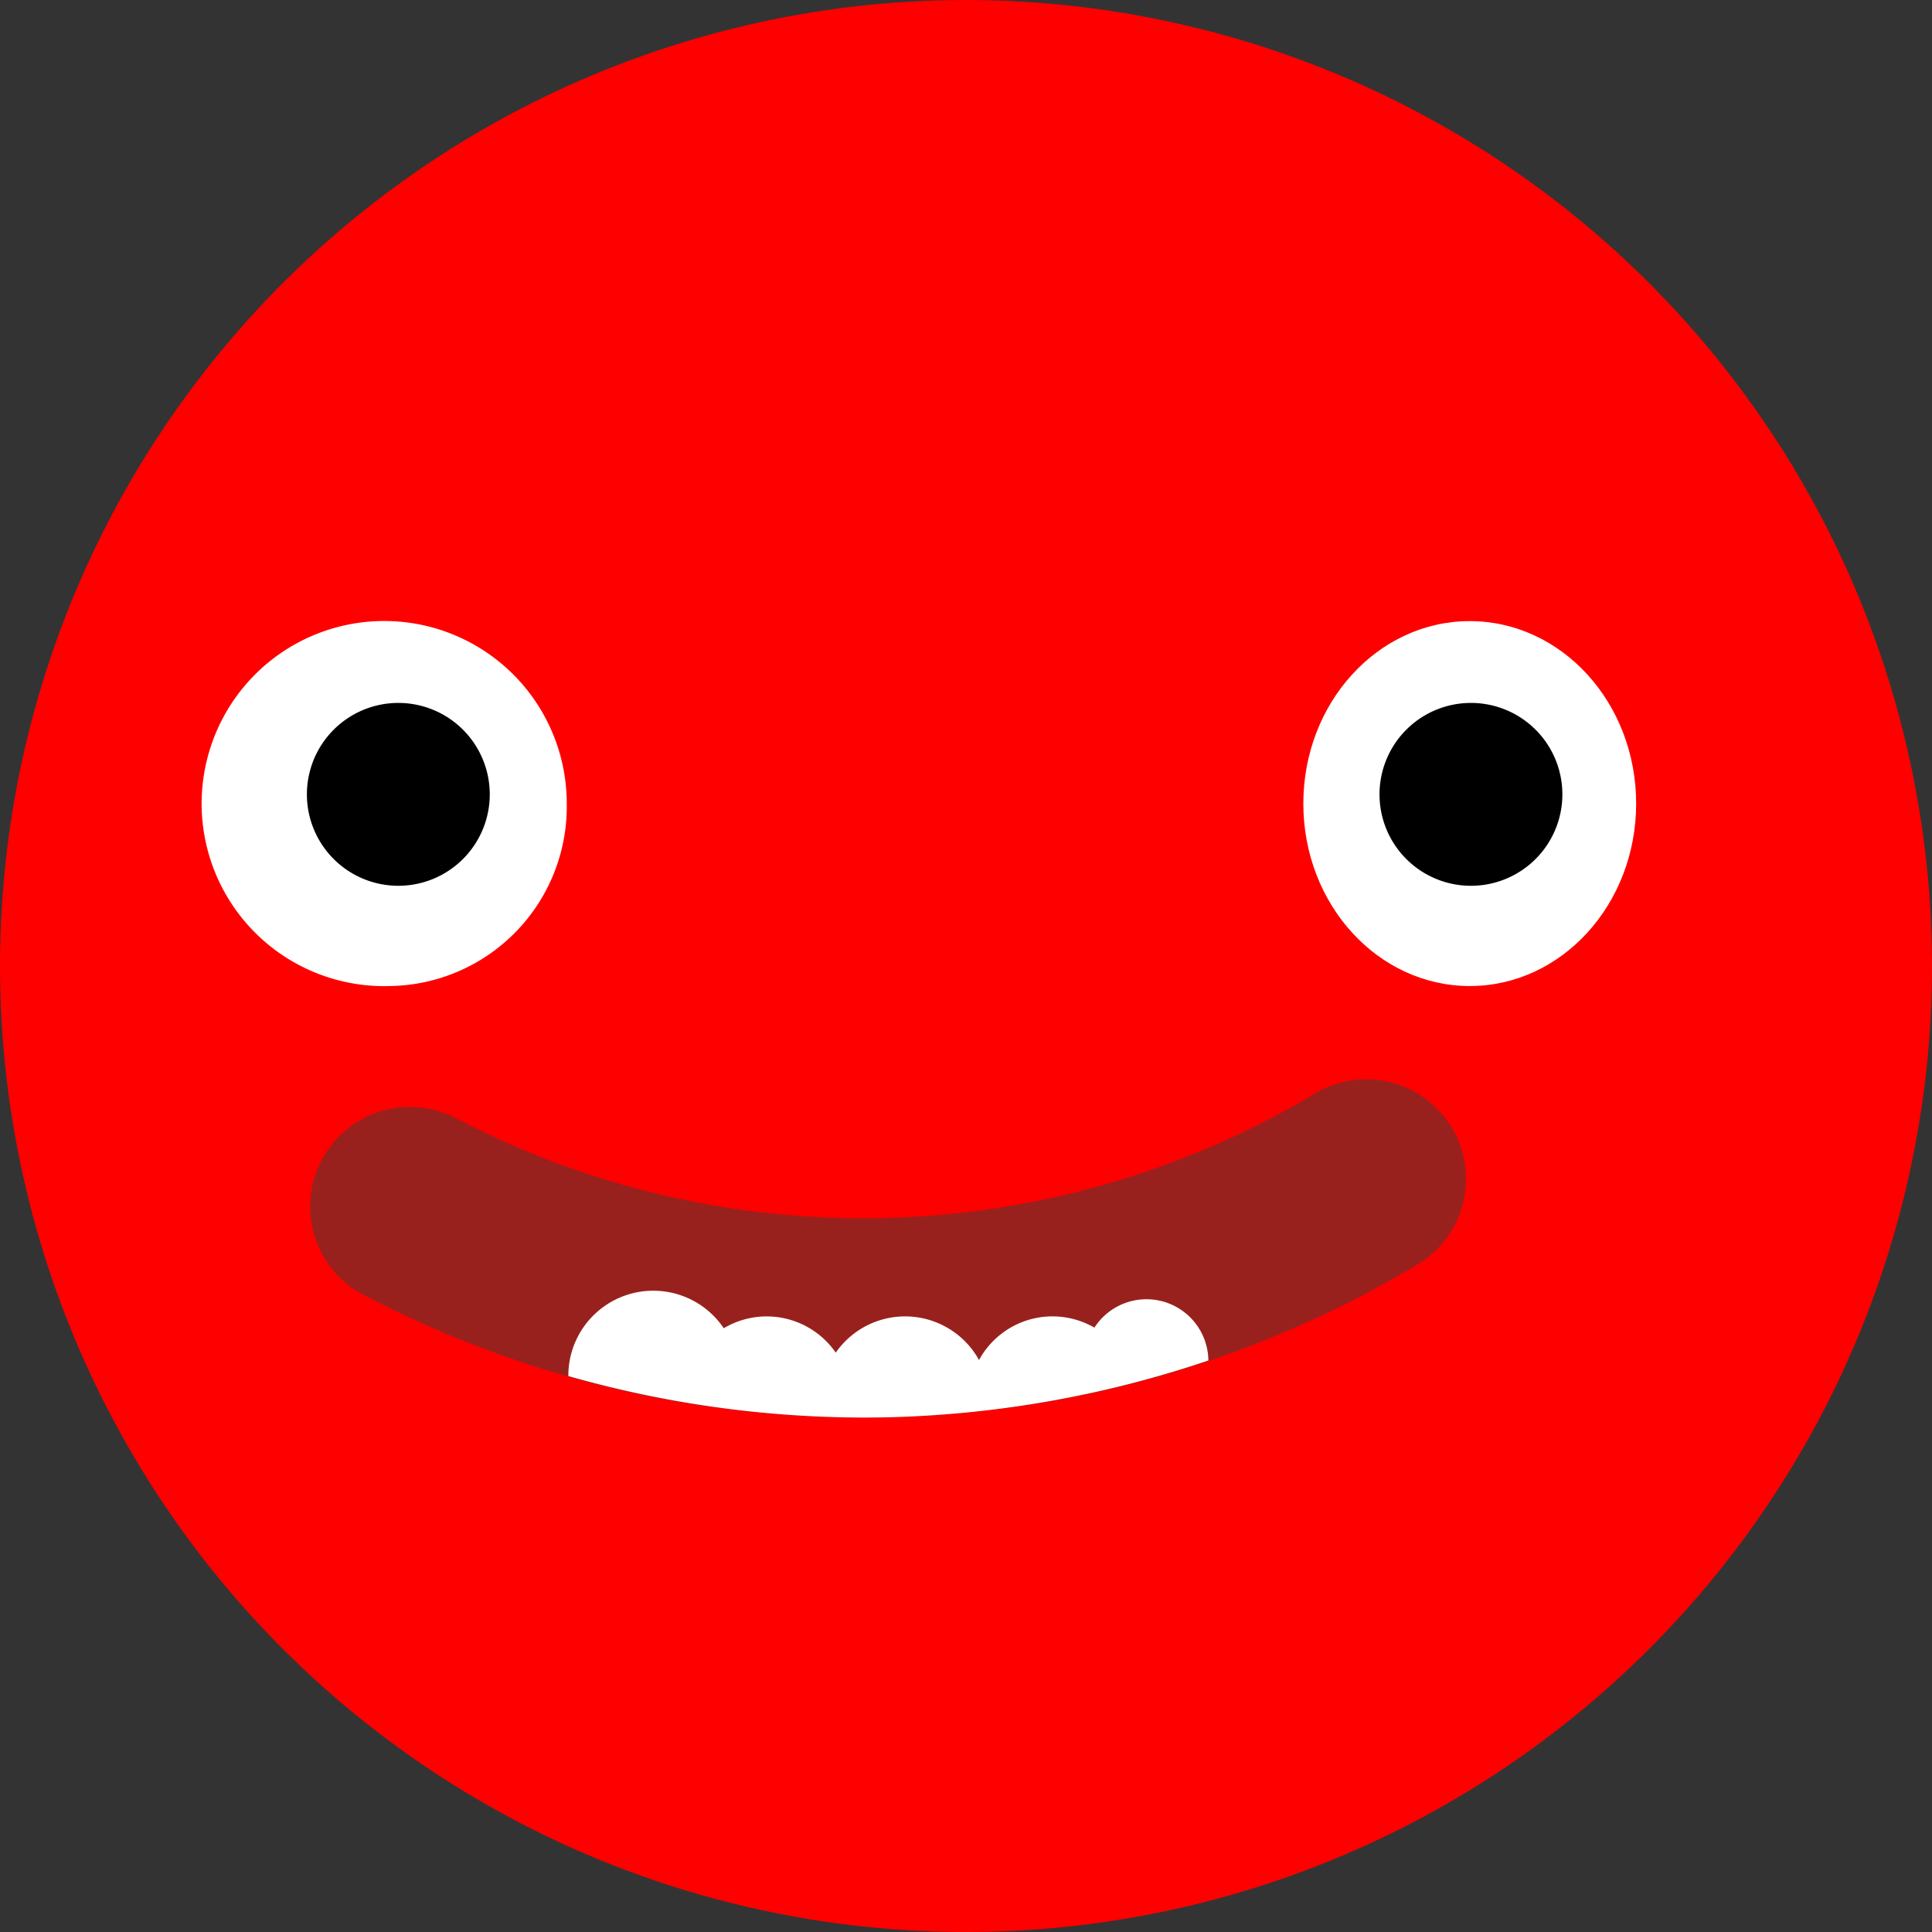
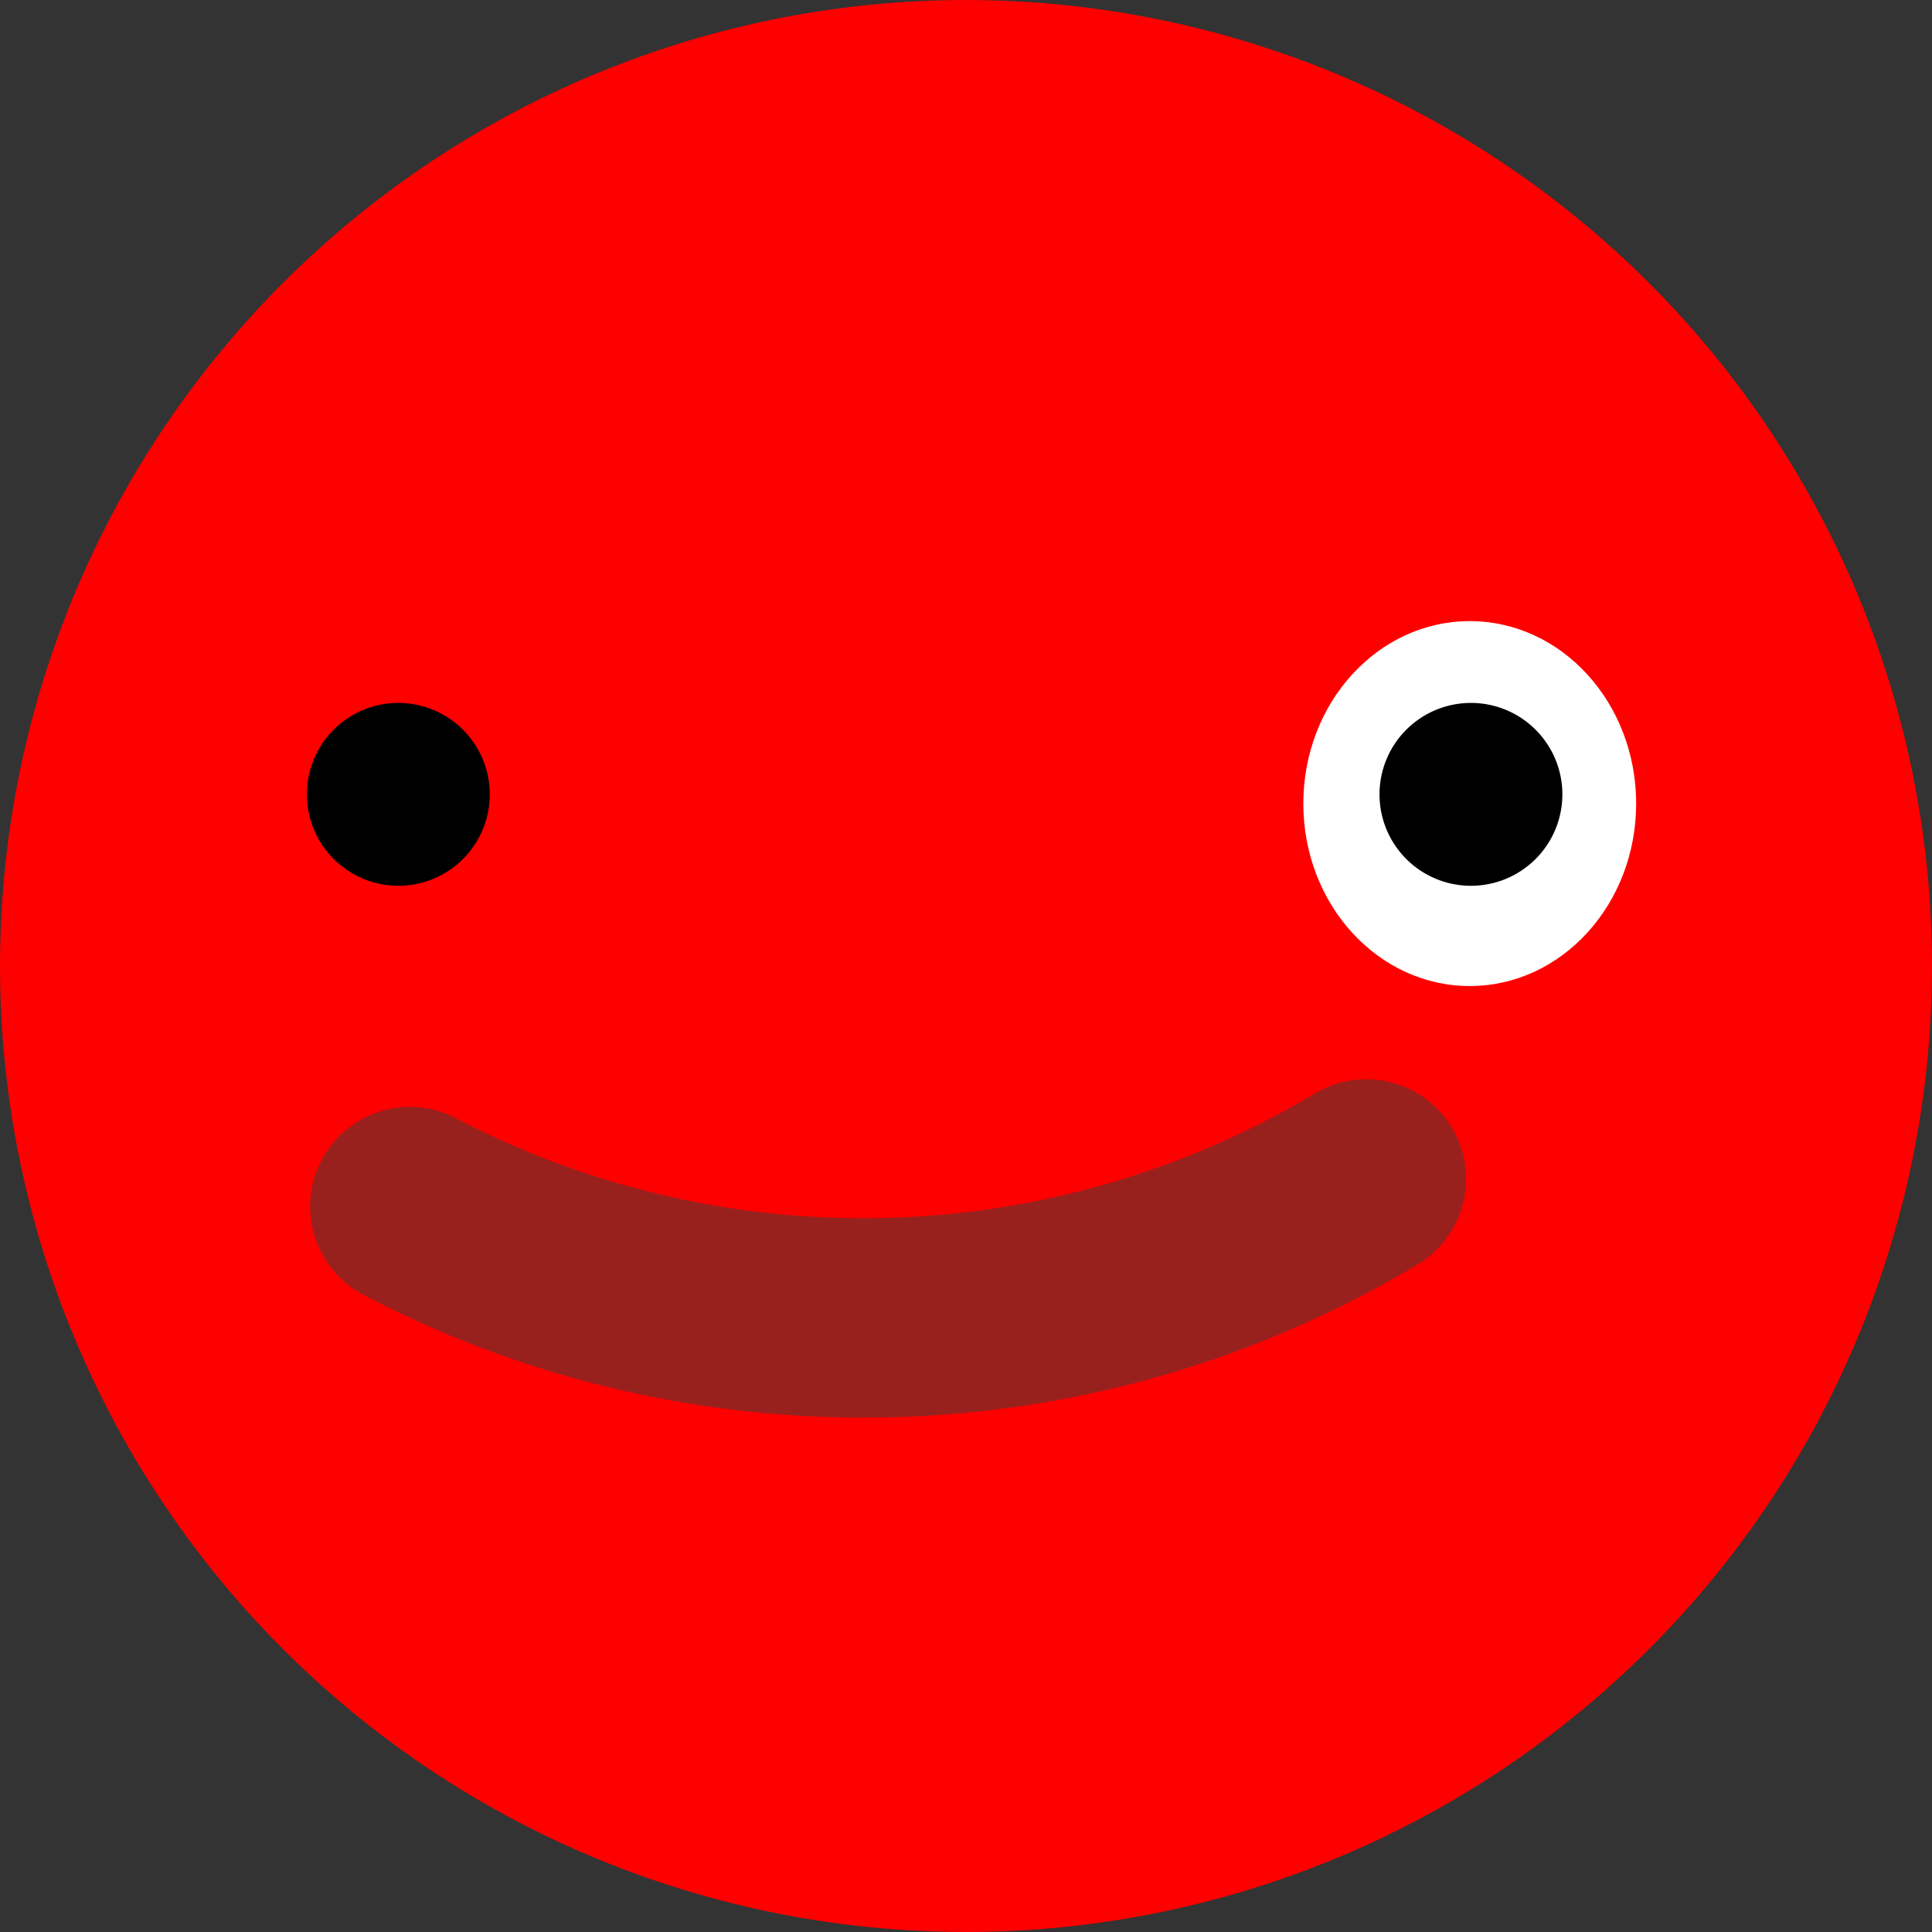
<svg xmlns="http://www.w3.org/2000/svg" id="Group_1188" width="157.404" height="157.403" viewBox="0 0 157.404 157.403">
  <rect x="0" y="0" width="157.404" height="157.403" fill="#333333" stroke="none" />
  <defs>
    <style>
            .cls-2{fill:#fff}
        </style>
  </defs>
  <path id="Path_557" fill="red" d="M245.146 338.647a78.7 78.7 0 1 0-78.7-78.7 78.7 78.7 0 0 0 78.7 78.7" transform="translate(-166.444 -181.244)" />
  <path id="Path_558" d="M413.22 322.118c7.487 0 13.558-6.655 13.558-14.865s-6.071-14.865-13.558-14.865-13.558 6.656-13.558 14.865 6.07 14.865 13.558 14.865" class="cls-2" transform="translate(-293.477 -241.784)" />
-   <path id="Path_559" d="M219.091 322.118a14.874 14.874 0 1 1 14.375-14.865 14.626 14.626 0 0 1-14.375 14.865" class="cls-2" transform="translate(-187.291 -241.784)" />
  <path id="Path_560" d="M228.811 321.923a7.449 7.449 0 1 0-7.45-7.448 7.449 7.449 0 0 0 7.45 7.448" transform="translate(-196.357 -249.756)" />
  <path id="Path_561" d="M420.744 321.923a7.449 7.449 0 1 0-7.45-7.448 7.449 7.449 0 0 0 7.45 7.448" transform="translate(-300.902 -249.756)" />
-   <path id="Path_562" fill="#98211e" d="M267.015 401.893a87.727 87.727 0 0 1-40.729-10 8.122 8.122 0 1 1 7.553-14.382 71.694 71.694 0 0 0 70.007-2.049 8.124 8.124 0 0 1 8.383 13.918 87.769 87.769 0 0 1-42.914 12.484c-.767.021-1.535.031-2.3.031" transform="translate(-196.672 -286.397)" />
-   <path id="Path_563" d="M320.285 417.881A5.044 5.044 0 0 0 311 415.2a6.812 6.812 0 0 0-9.4 2.639 6.879 6.879 0 0 0-11.673-.6 6.835 6.835 0 0 0-9.124-1.991 6.921 6.921 0 0 0-12.663 3.852c0 .015.005.031.005.045a88.167 88.167 0 0 0 24.035 3.38q1.15 0 2.3-.029a88.067 88.067 0 0 0 25.8-4.618" class="cls-2" transform="translate(-221.837 -307.034)" />
+   <path id="Path_562" fill="#98211e" d="M267.015 401.893a87.727 87.727 0 0 1-40.729-10 8.122 8.122 0 1 1 7.553-14.382 71.694 71.694 0 0 0 70.007-2.049 8.124 8.124 0 0 1 8.383 13.918 87.769 87.769 0 0 1-42.914 12.484" transform="translate(-196.672 -286.397)" />
</svg>